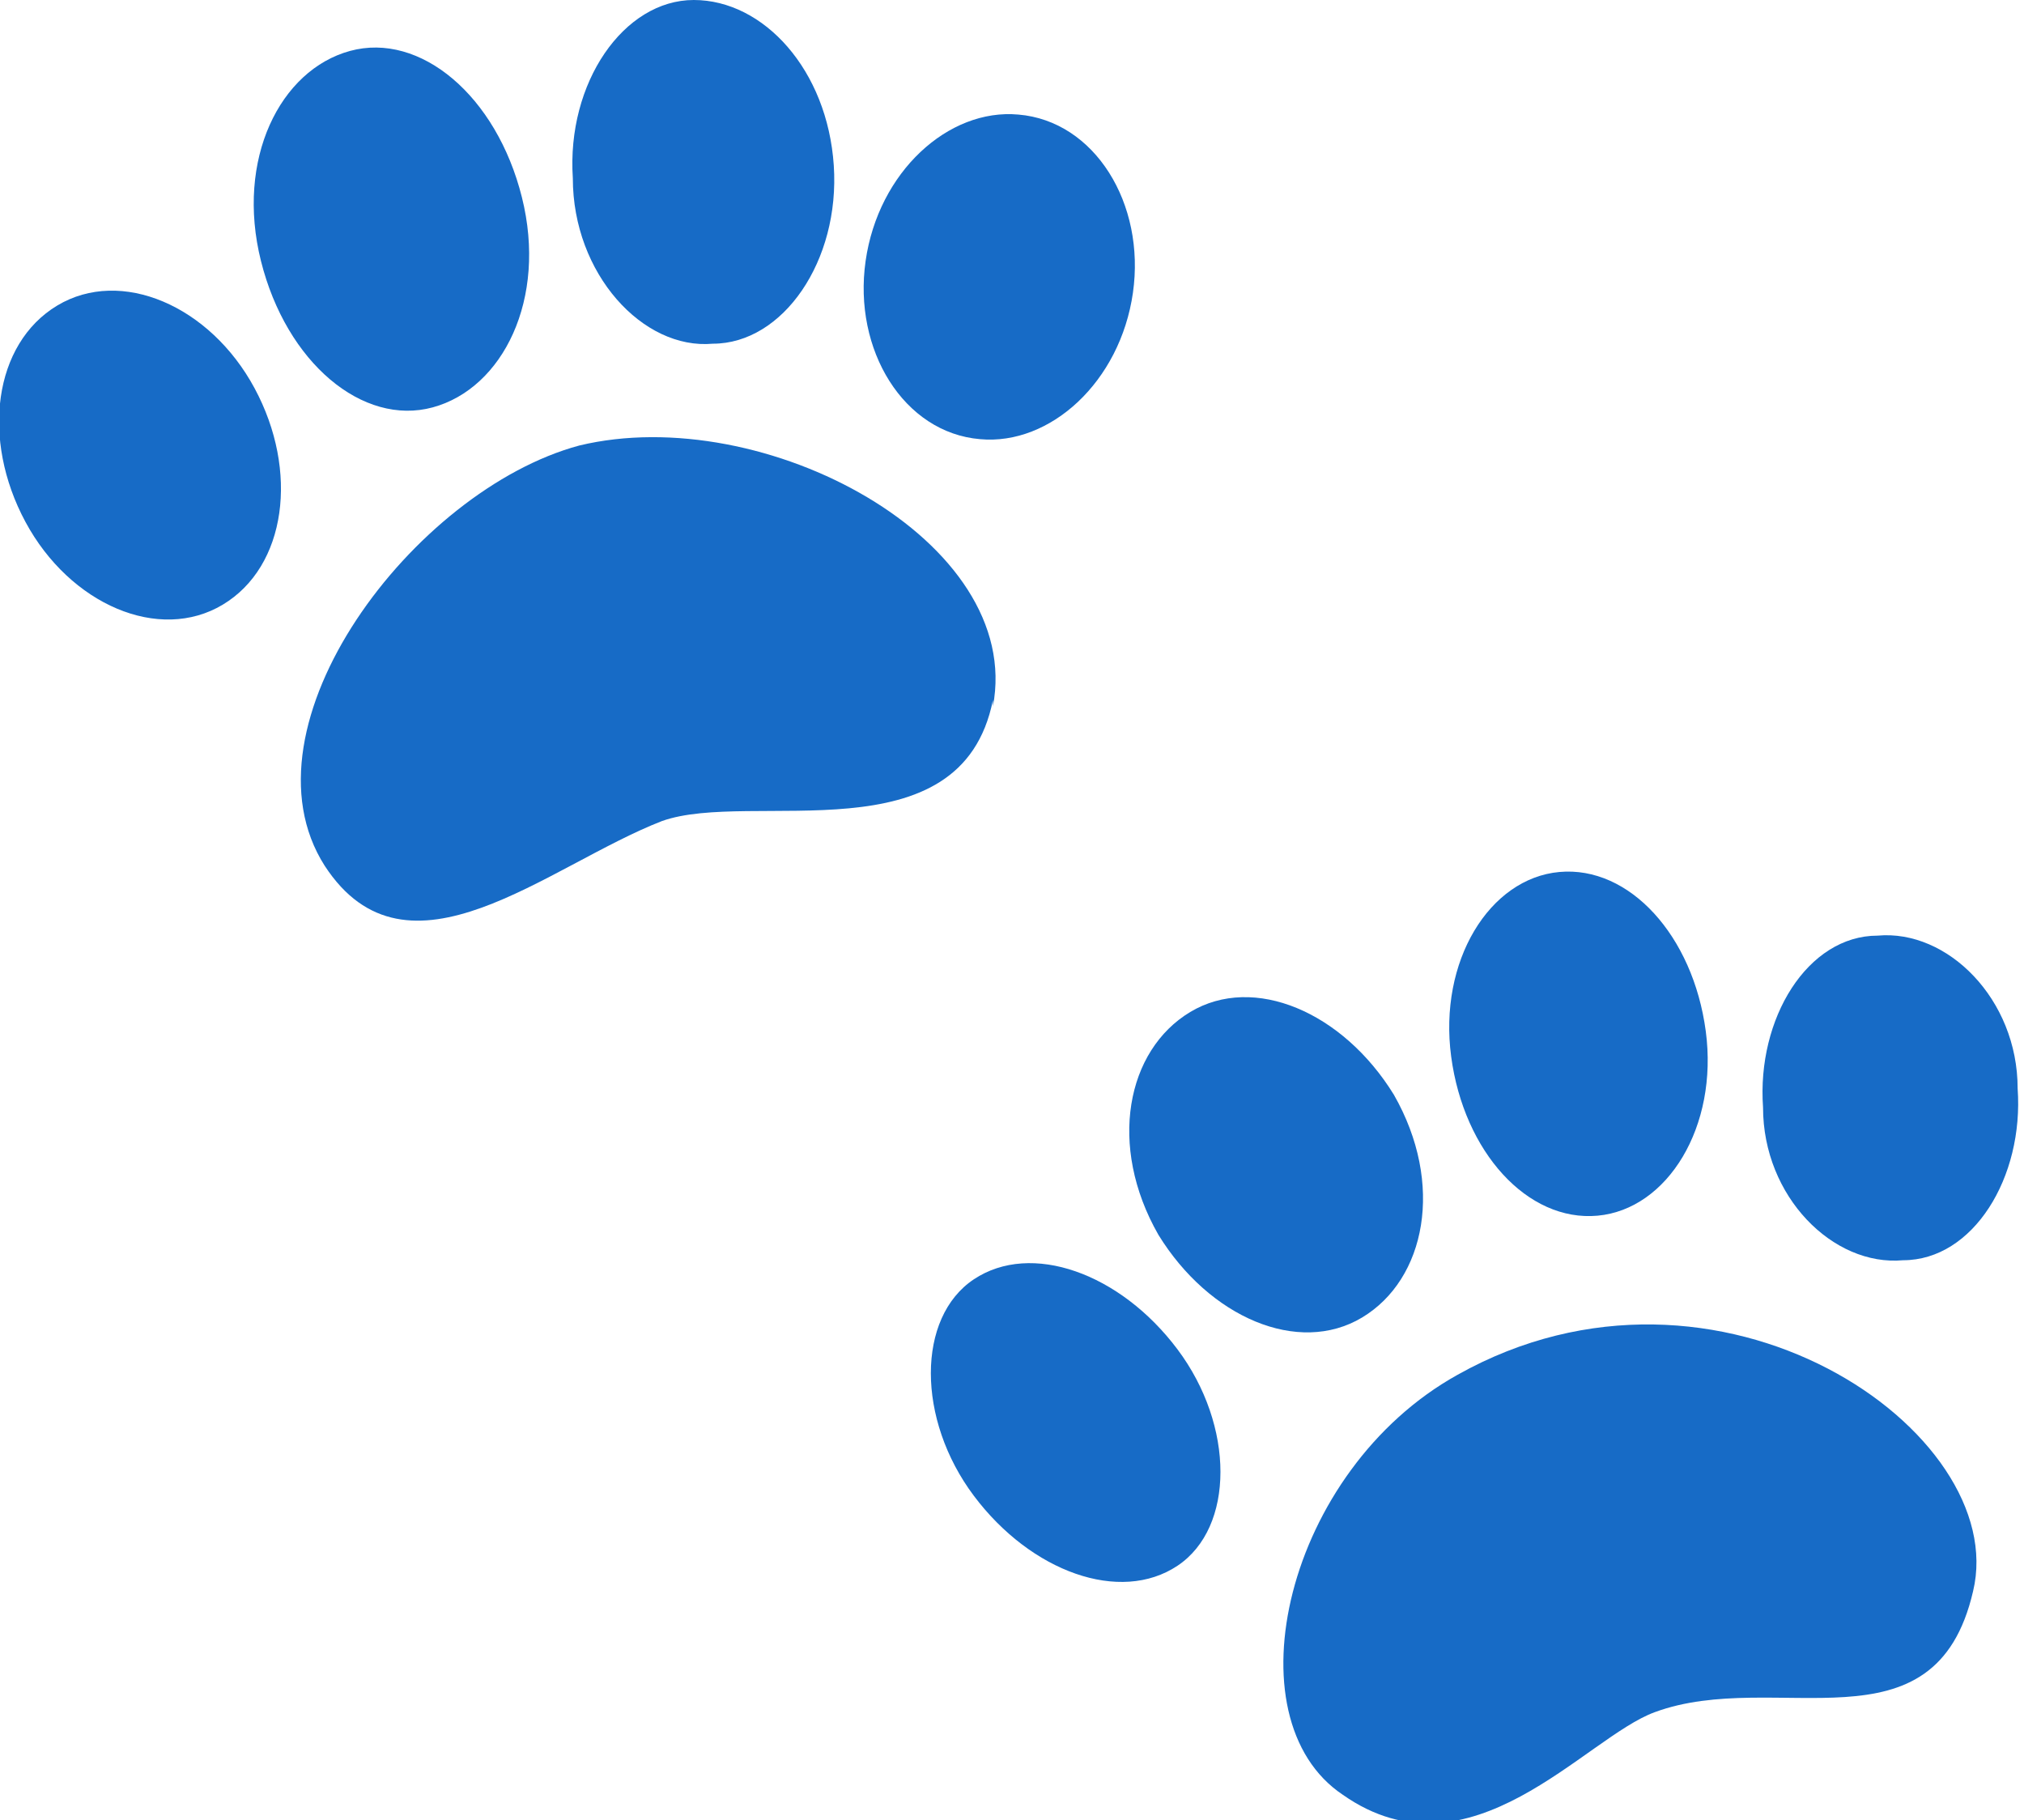
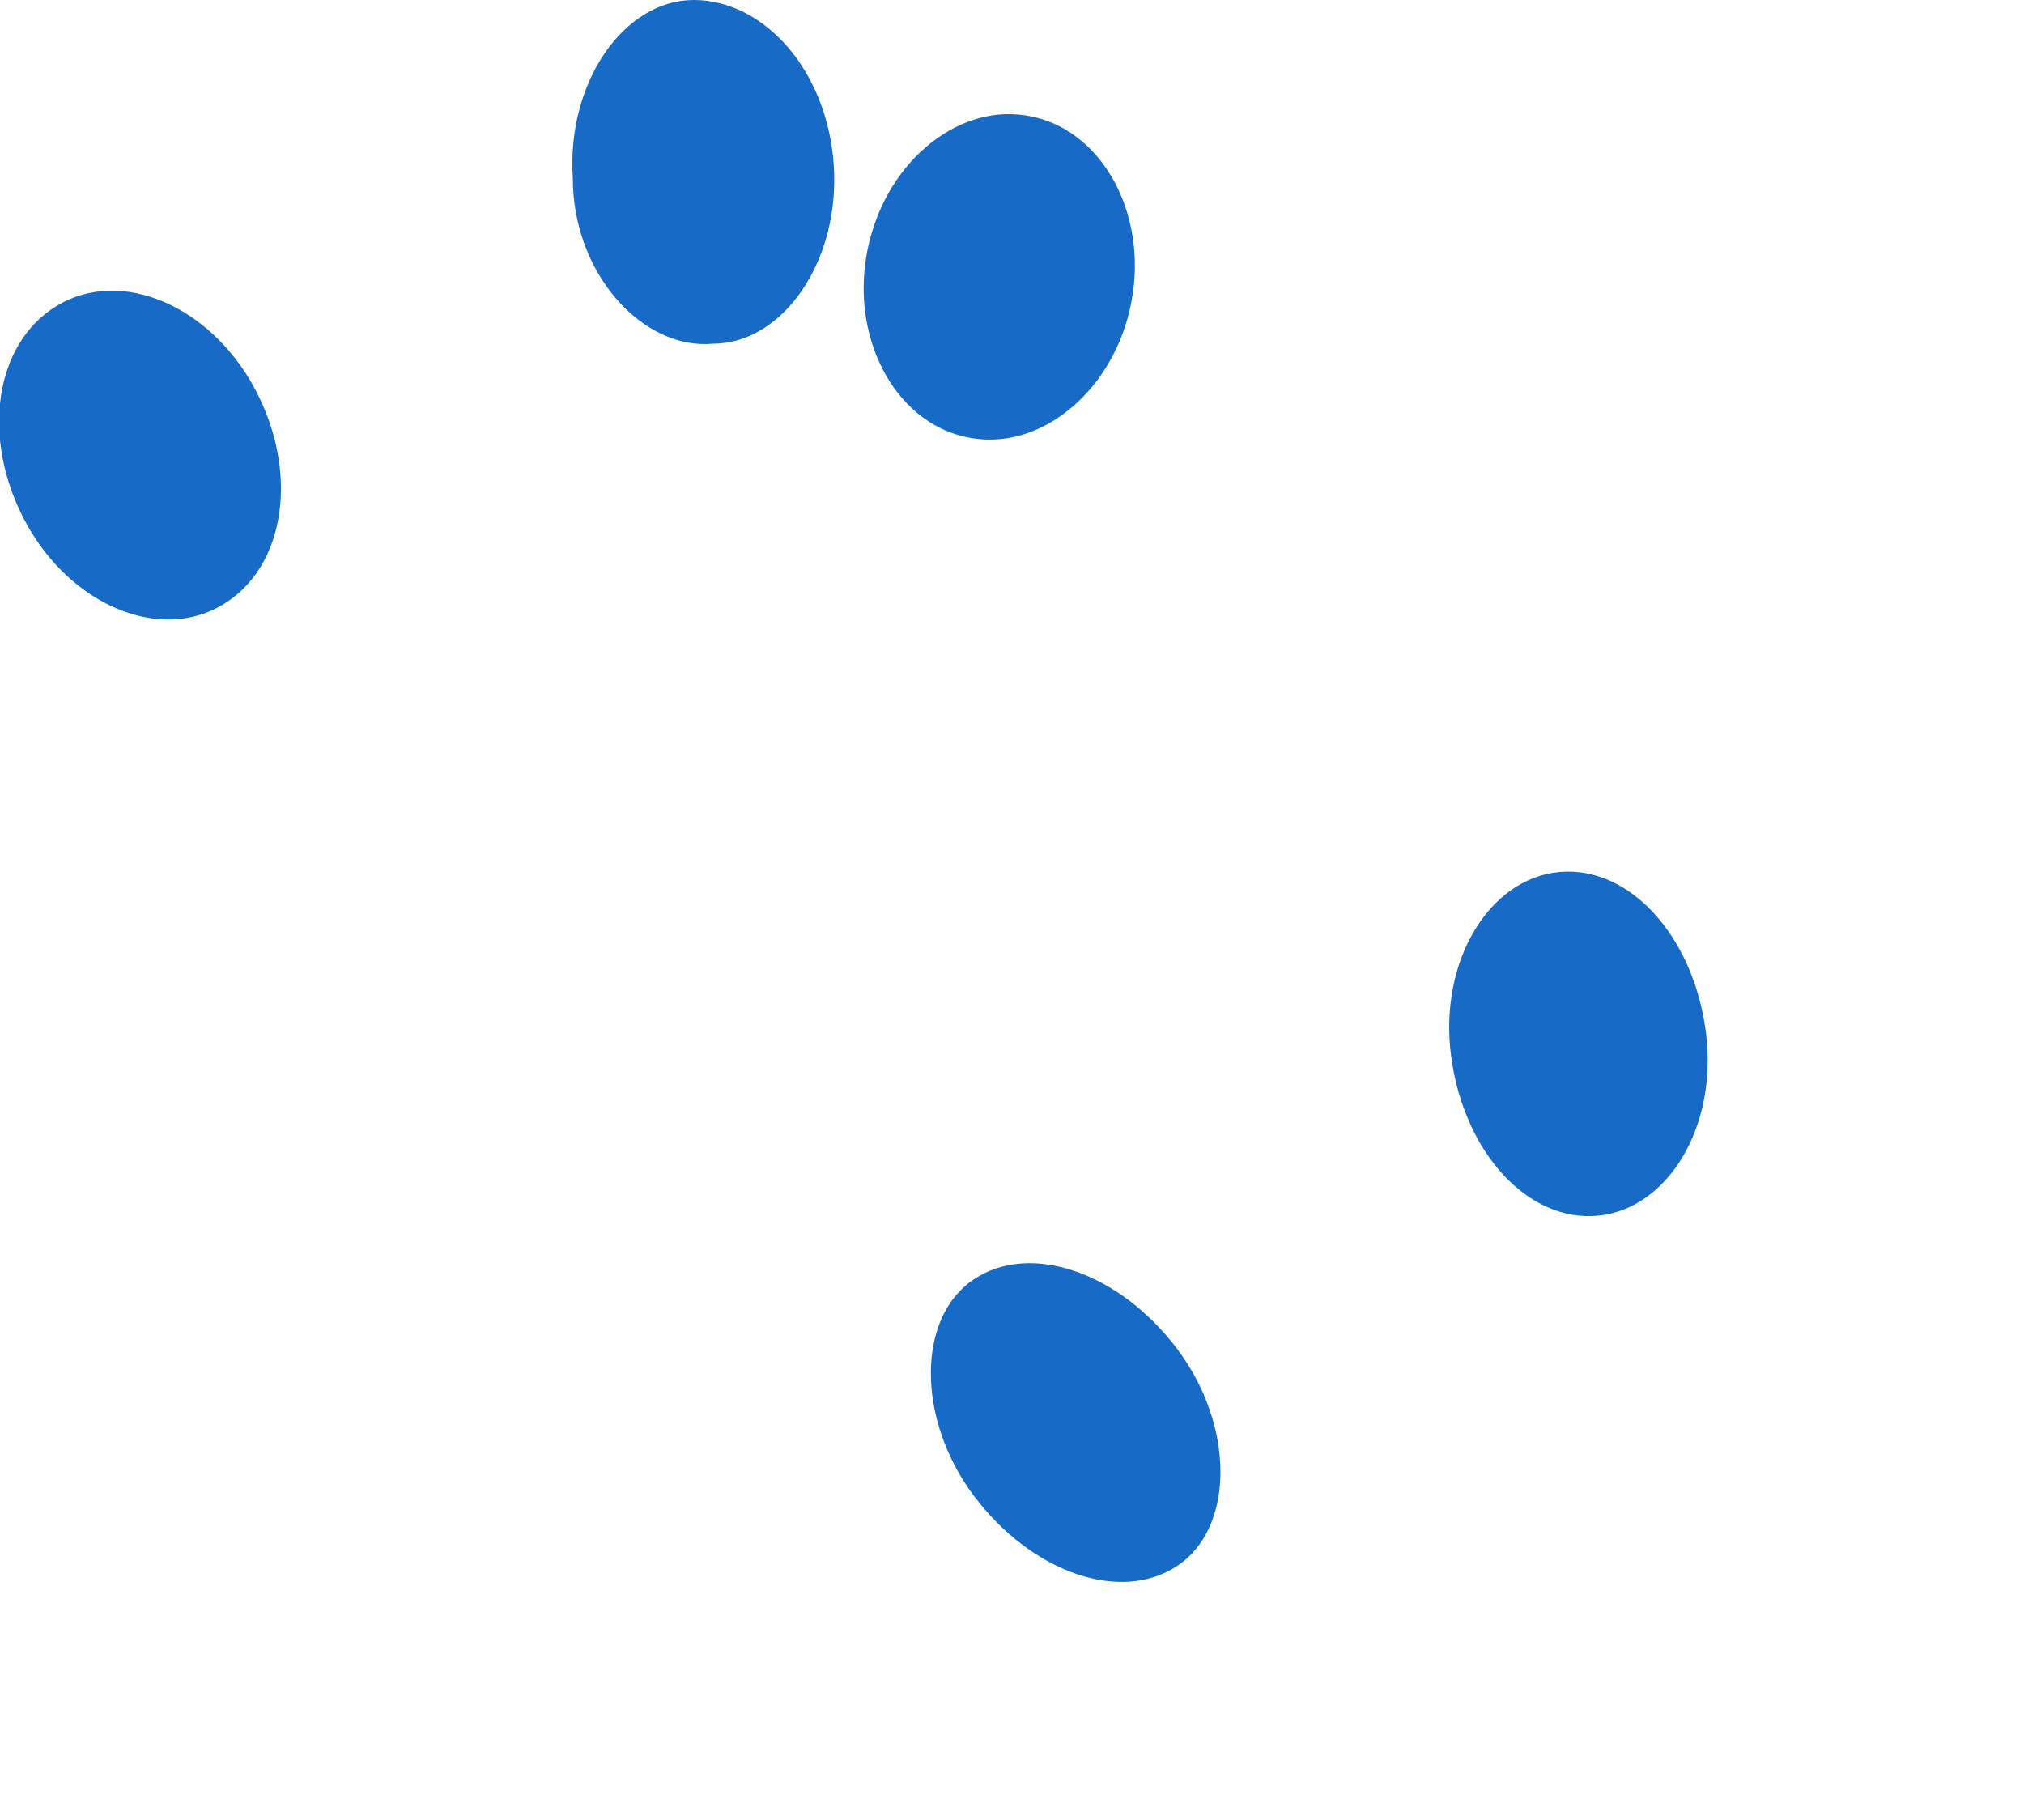
<svg xmlns="http://www.w3.org/2000/svg" version="1.1" viewBox="0 0 31.8 28.6">
  <defs>
    <style>
      .cls-1 {
        fill: #176bc6;
      }
    </style>
  </defs>
  <g>
    <g id="Layer_1">
      <g>
-         <path class="cls-1" d="M25.1,19.1c1.1-.1,1.9-1.4,1.7-2.9-.2-1.5-1.2-2.6-2.3-2.5-1.1.1-1.9,1.4-1.7,2.9s1.2,2.6,2.3,2.5Z" />
+         <path class="cls-1" d="M25.1,19.1c1.1-.1,1.9-1.4,1.7-2.9-.2-1.5-1.2-2.6-2.3-2.5-1.1.1-1.9,1.4-1.7,2.9s1.2,2.6,2.3,2.5" />
        <path class="cls-1" d="M11.2,5.4c1.1,0,2-1.3,1.9-2.8C13,1.1,12,0,10.9,0c-1.1,0-2,1.3-1.9,2.8,0,1.5,1.1,2.7,2.2,2.6Z" />
        <path class="cls-1" d="M15.4,6.9c1.1.1,2.2-.9,2.4-2.3.2-1.4-.6-2.7-1.8-2.8-1.1-.1-2.2.9-2.4,2.3-.2,1.4.6,2.7,1.8,2.8Z" />
-         <path class="cls-1" d="M6.8,6.4c1.1-.3,1.8-1.7,1.4-3.3-.4-1.6-1.6-2.6-2.7-2.3-1.1.3-1.8,1.7-1.4,3.3.4,1.6,1.6,2.6,2.7,2.3Z" />
-         <path class="cls-1" d="M22.9,21.6c-2.7,1.5-3.6,5.4-1.8,6.6,2,1.4,3.8-.9,4.9-1.3,1.9-.7,4.4.7,5-1.9.6-2.5-4-5.7-8.1-3.4Z" />
-         <path class="cls-1" d="M15.6,11.1c.5-2.6-3.6-4.8-6.5-4.1-2.6.7-5.4,4.4-4,6.6,1.3,2,3.5,0,5.3-.7,1.4-.5,4.7.6,5.2-1.9Z" />
        <path class="cls-1" d="M.9,4.8c-1,.6-1.2,2.1-.5,3.4.7,1.3,2.1,1.9,3.1,1.3,1-.6,1.2-2.1.5-3.4-.7-1.3-2.1-1.9-3.1-1.3Z" />
-         <path class="cls-1" d="M18.2,19.4c.8,1.3,2.2,1.9,3.2,1.3,1-.6,1.3-2.1.5-3.5-.8-1.3-2.2-1.9-3.2-1.3-1,.6-1.3,2.1-.5,3.5Z" />
        <path class="cls-1" d="M15.3,20.1c-.9.6-.9,2.2,0,3.4.9,1.2,2.3,1.7,3.2,1.1.9-.6.9-2.2,0-3.4s-2.3-1.7-3.2-1.1Z" />
-         <path class="cls-1" d="M29.9,19.8c1.1,0,1.9-1.3,1.8-2.7,0-1.4-1.1-2.5-2.2-2.4-1.1,0-1.9,1.3-1.8,2.7,0,1.4,1.1,2.5,2.2,2.4Z" />
      </g>
    </g>
  </g>
</svg>